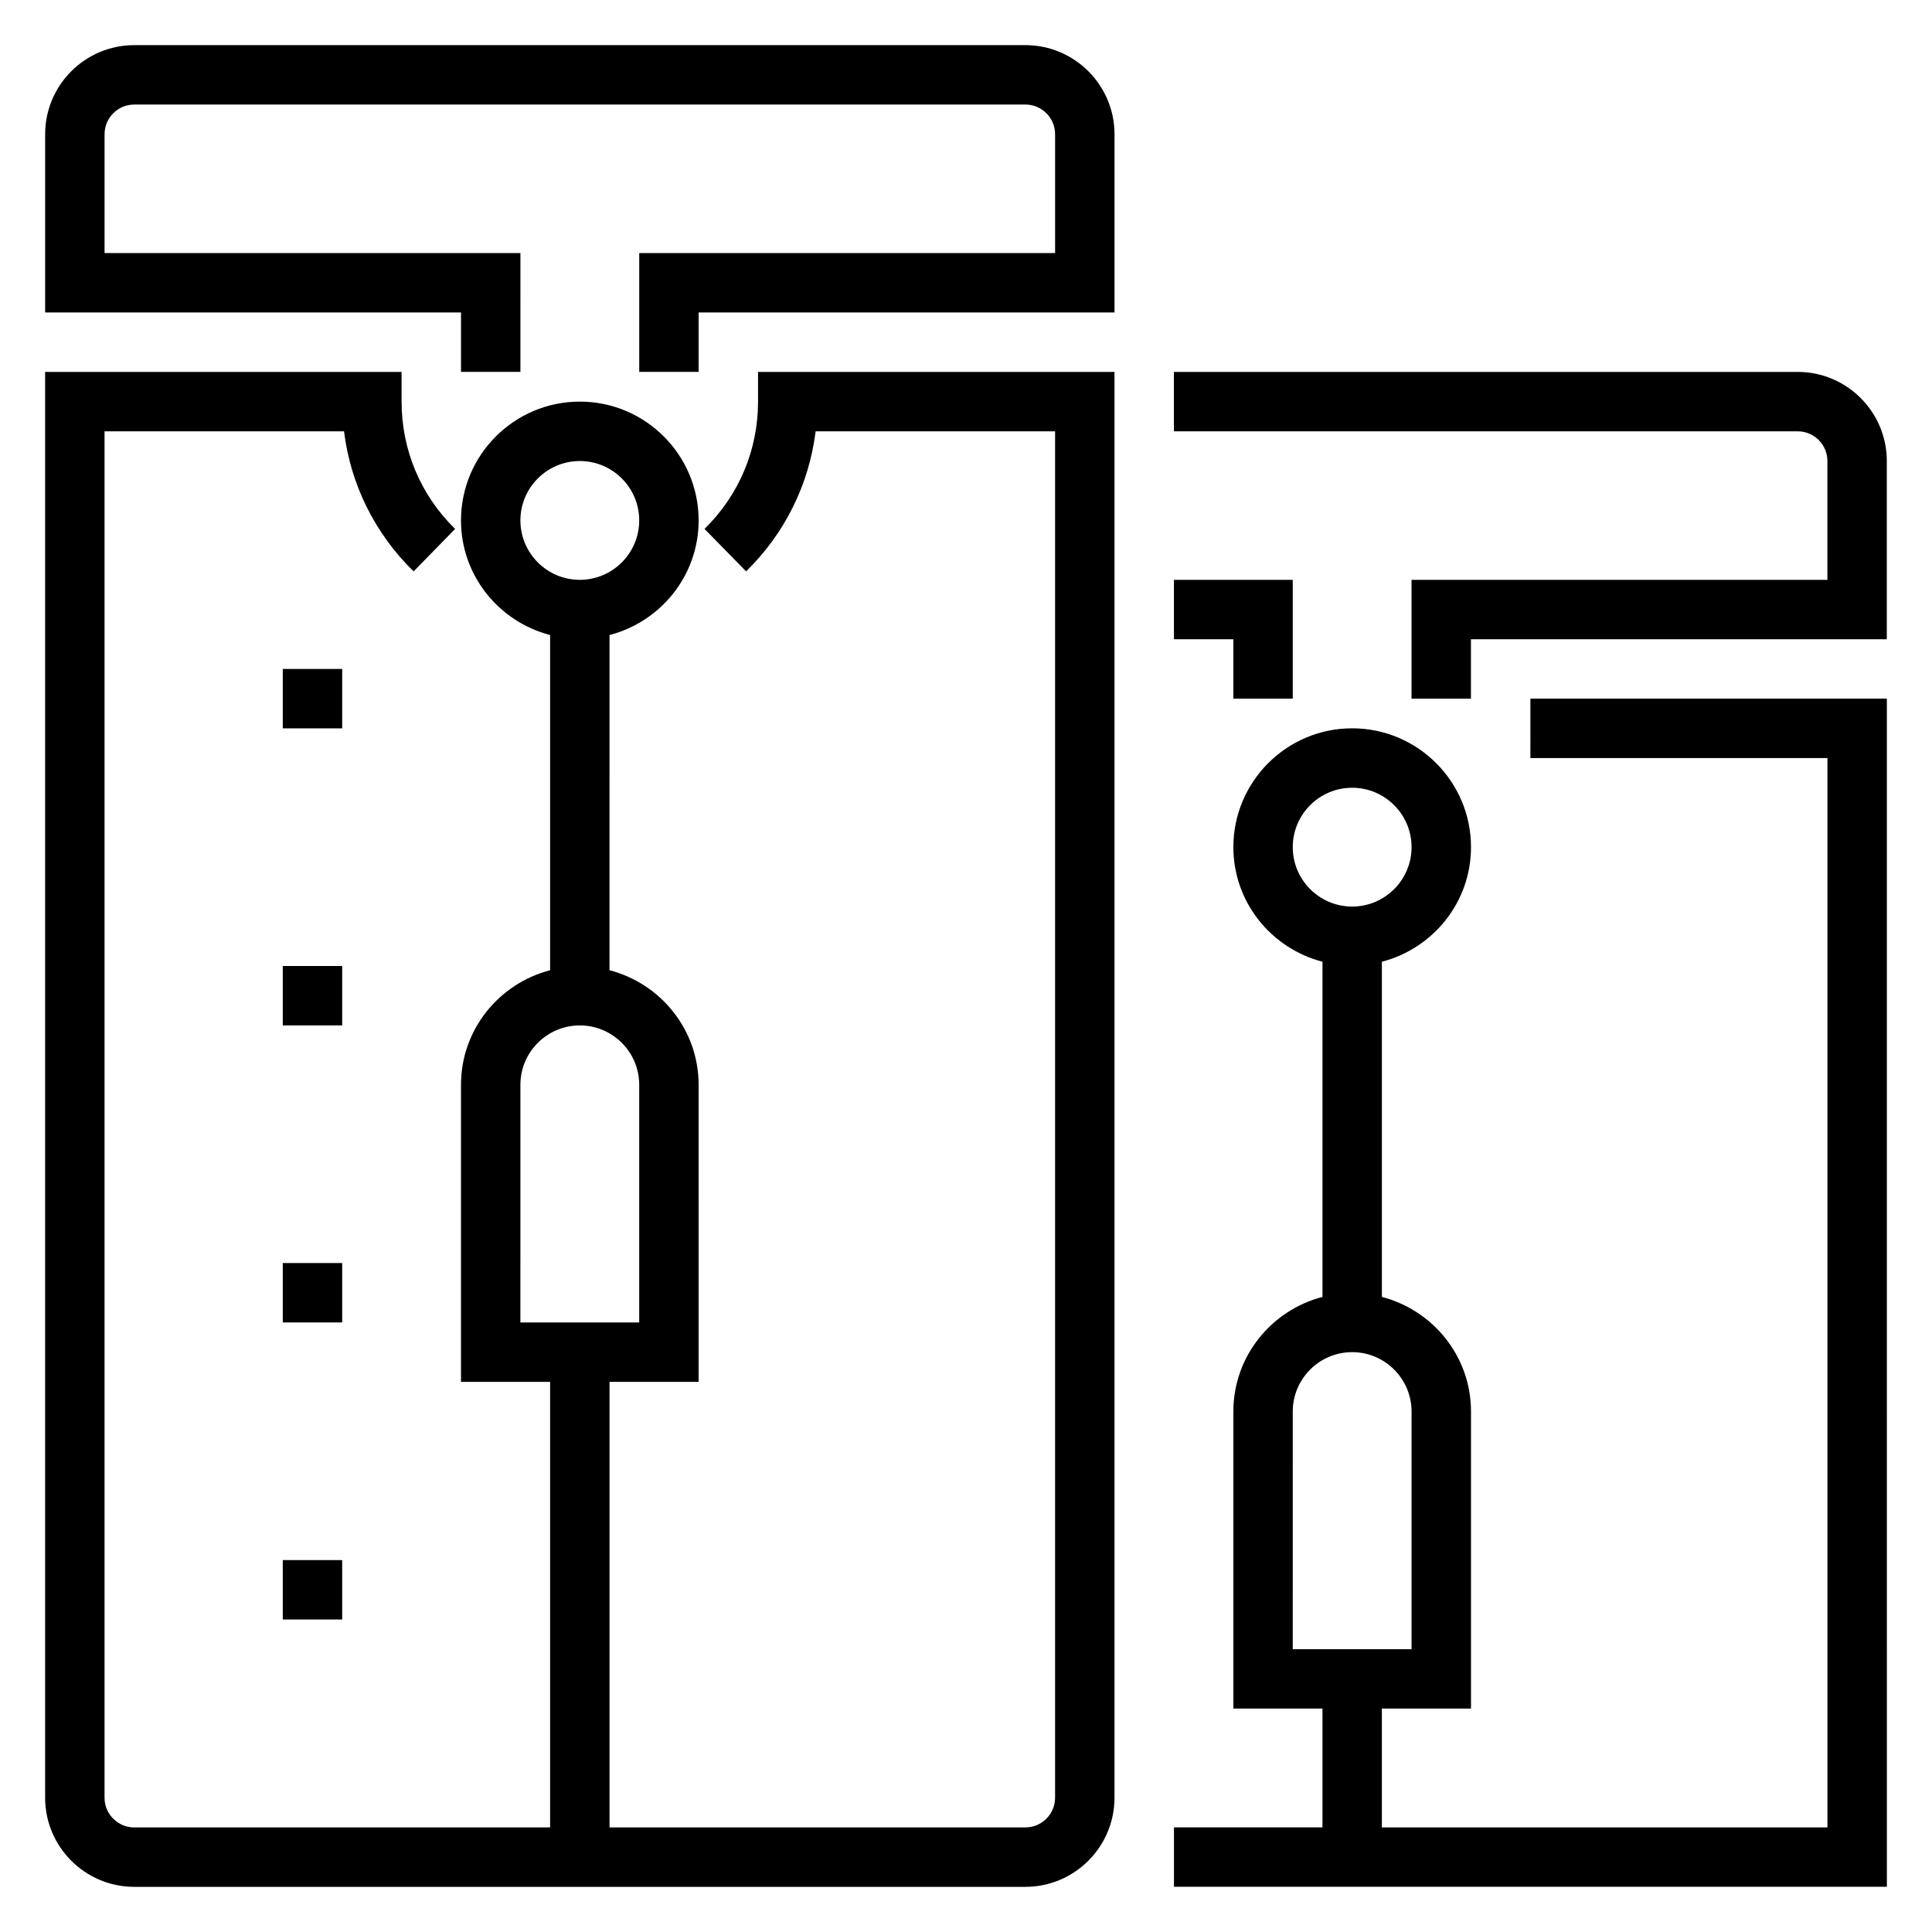
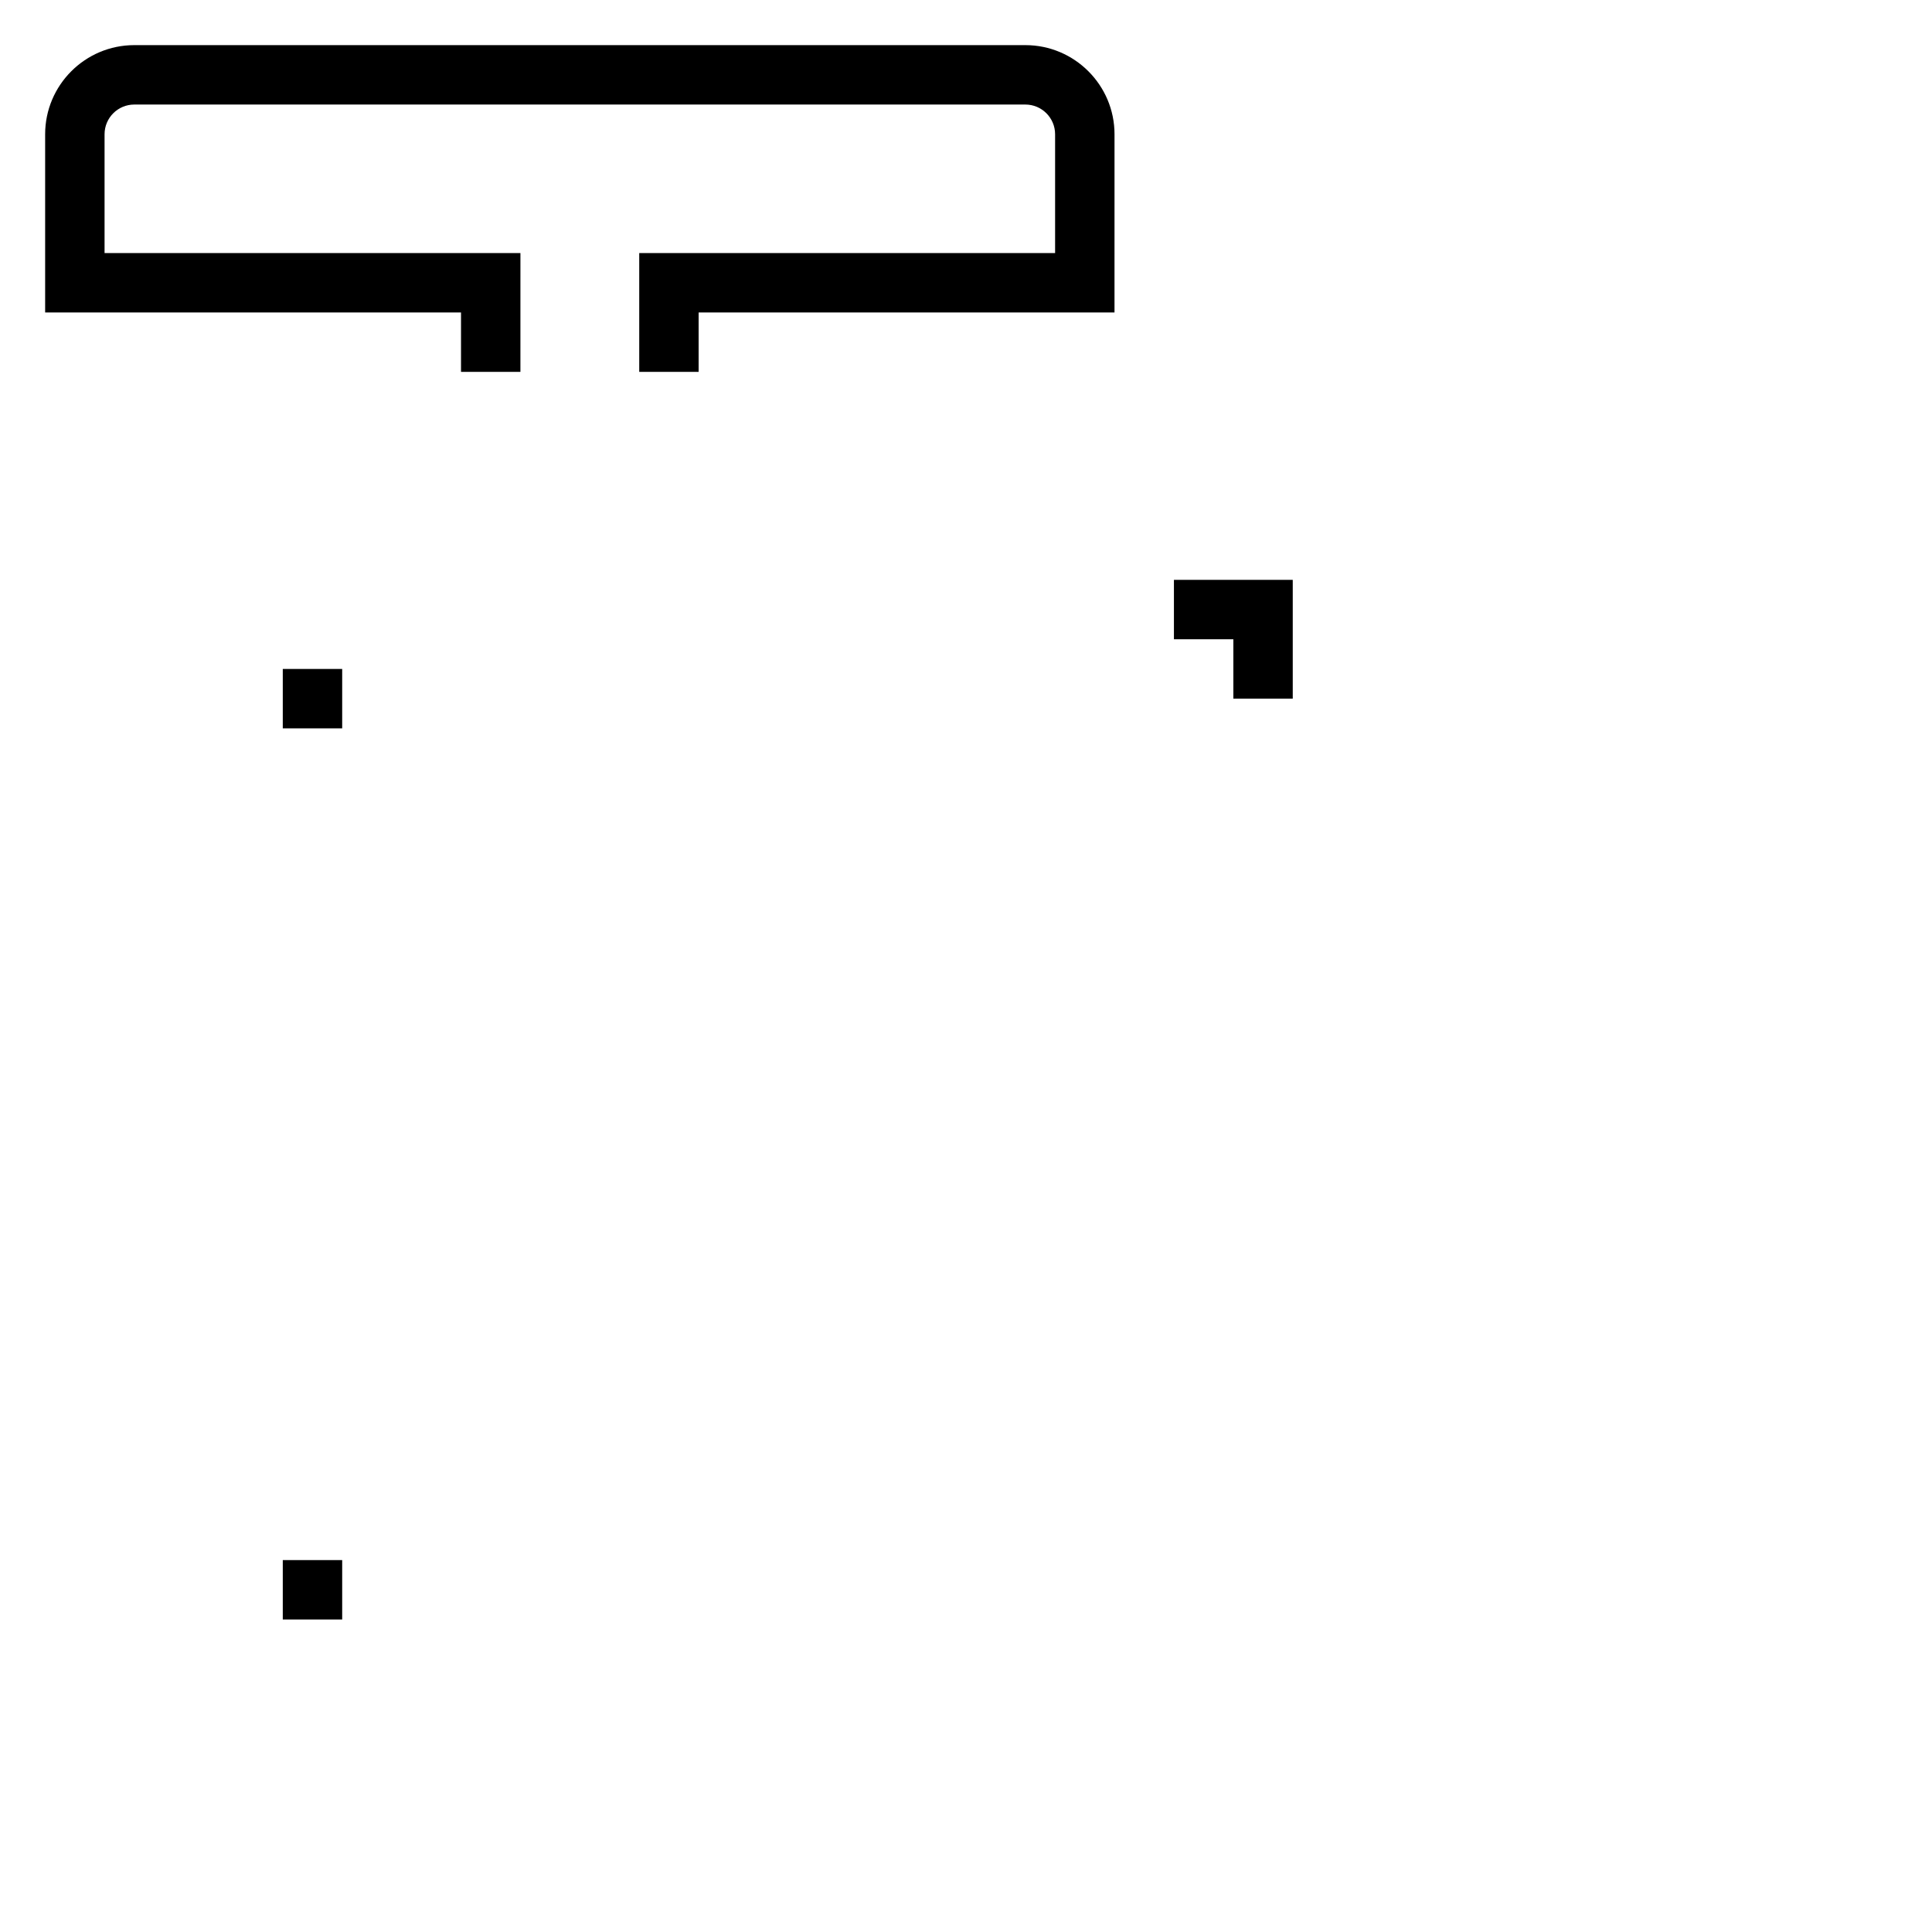
<svg xmlns="http://www.w3.org/2000/svg" fill="#000000" width="800px" height="800px" version="1.1" viewBox="144 144 512 512">
  <g>
    <path d="m415.74 155.96h-236.16c-13.02 0-23.617 10.598-23.617 23.617v47.23h110.21v15.742h15.742l0.004-31.484h-110.21v-31.488c0-4.336 3.527-7.871 7.871-7.871h236.16c4.344 0 7.871 3.535 7.871 7.871v31.488h-110.21v31.488h15.742v-15.742h110.21l0.004-47.234c0-13.02-10.598-23.617-23.617-23.617z" />
-     <path d="m344.89 250.43c0 12.801-5.039 24.781-14.184 33.738l11.02 11.25c10.297-10.086 16.68-23.051 18.422-37.117h63.461v362.11c0 4.336-3.527 7.871-7.871 7.871l-110.21 0.008v-118.08h23.617l-0.004-78.719c0-14.625-10.066-26.852-23.617-30.371l0.004-88.828c13.547-3.519 23.617-15.742 23.617-30.371 0-17.367-14.121-31.488-31.488-31.488-17.367 0-31.488 14.121-31.488 31.488 0 14.625 10.066 26.852 23.617 30.371v88.828c-13.547 3.519-23.617 15.742-23.617 30.371v78.719h23.617v118.08h-110.21c-4.344 0-7.871-3.535-7.871-7.871v-362.12h63.465c1.738 14.074 8.133 27.039 18.438 37.125l11.004-11.25c-9.148-8.957-14.188-20.938-14.188-33.746v-7.871h-94.465v377.86c0 13.02 10.598 23.617 23.617 23.617h236.16c13.02 0 23.617-10.598 23.617-23.617v-377.86h-94.465zm-62.977 31.488c0-8.684 7.062-15.742 15.742-15.742 8.684 0 15.742 7.062 15.742 15.742 0 8.684-7.062 15.742-15.742 15.742-8.68 0.004-15.742-7.059-15.742-15.742zm0 149.57c0-8.684 7.062-15.742 15.742-15.742 8.684 0 15.742 7.062 15.742 15.742v62.977h-31.488z" />
    <path d="m218.94 321.28h15.742v15.742h-15.742z" />
-     <path d="m218.94 400h15.742v15.742h-15.742z" />
-     <path d="m218.94 478.72h15.742v15.742h-15.742z" />
    <path d="m218.94 557.44h15.742v15.742h-15.742z" />
-     <path d="m620.41 242.56h-165.31v15.742h165.31c4.344 0 7.871 3.535 7.871 7.871v31.488l-110.21 0.004v31.488h15.742v-15.742h110.21v-47.23c0.004-13.027-10.594-23.621-23.613-23.621z" />
    <path d="m470.85 329.15h15.742v-31.484h-31.488v15.742h15.746z" />
-     <path d="m549.57 344.89h78.719v283.39h-118.08v-31.488h23.617l0.004-78.723c0-14.625-10.066-26.852-23.617-30.371v-88.828c13.547-3.519 23.617-15.742 23.617-30.371 0-17.367-14.121-31.488-31.488-31.488-17.367 0-31.488 14.121-31.488 31.488 0 14.625 10.066 26.852 23.617 30.371v88.828c-13.547 3.519-23.617 15.742-23.617 30.371v78.719h23.617v31.488h-39.359v15.742h188.93l-0.004-314.88h-94.465zm-62.977 23.617c0-8.684 7.062-15.742 15.742-15.742 8.684 0 15.742 7.062 15.742 15.742 0 8.684-7.062 15.742-15.742 15.742-8.68 0-15.742-7.062-15.742-15.742zm0 149.57c0-8.684 7.062-15.742 15.742-15.742 8.684 0 15.742 7.062 15.742 15.742v62.977h-31.488z" />
  </g>
</svg>